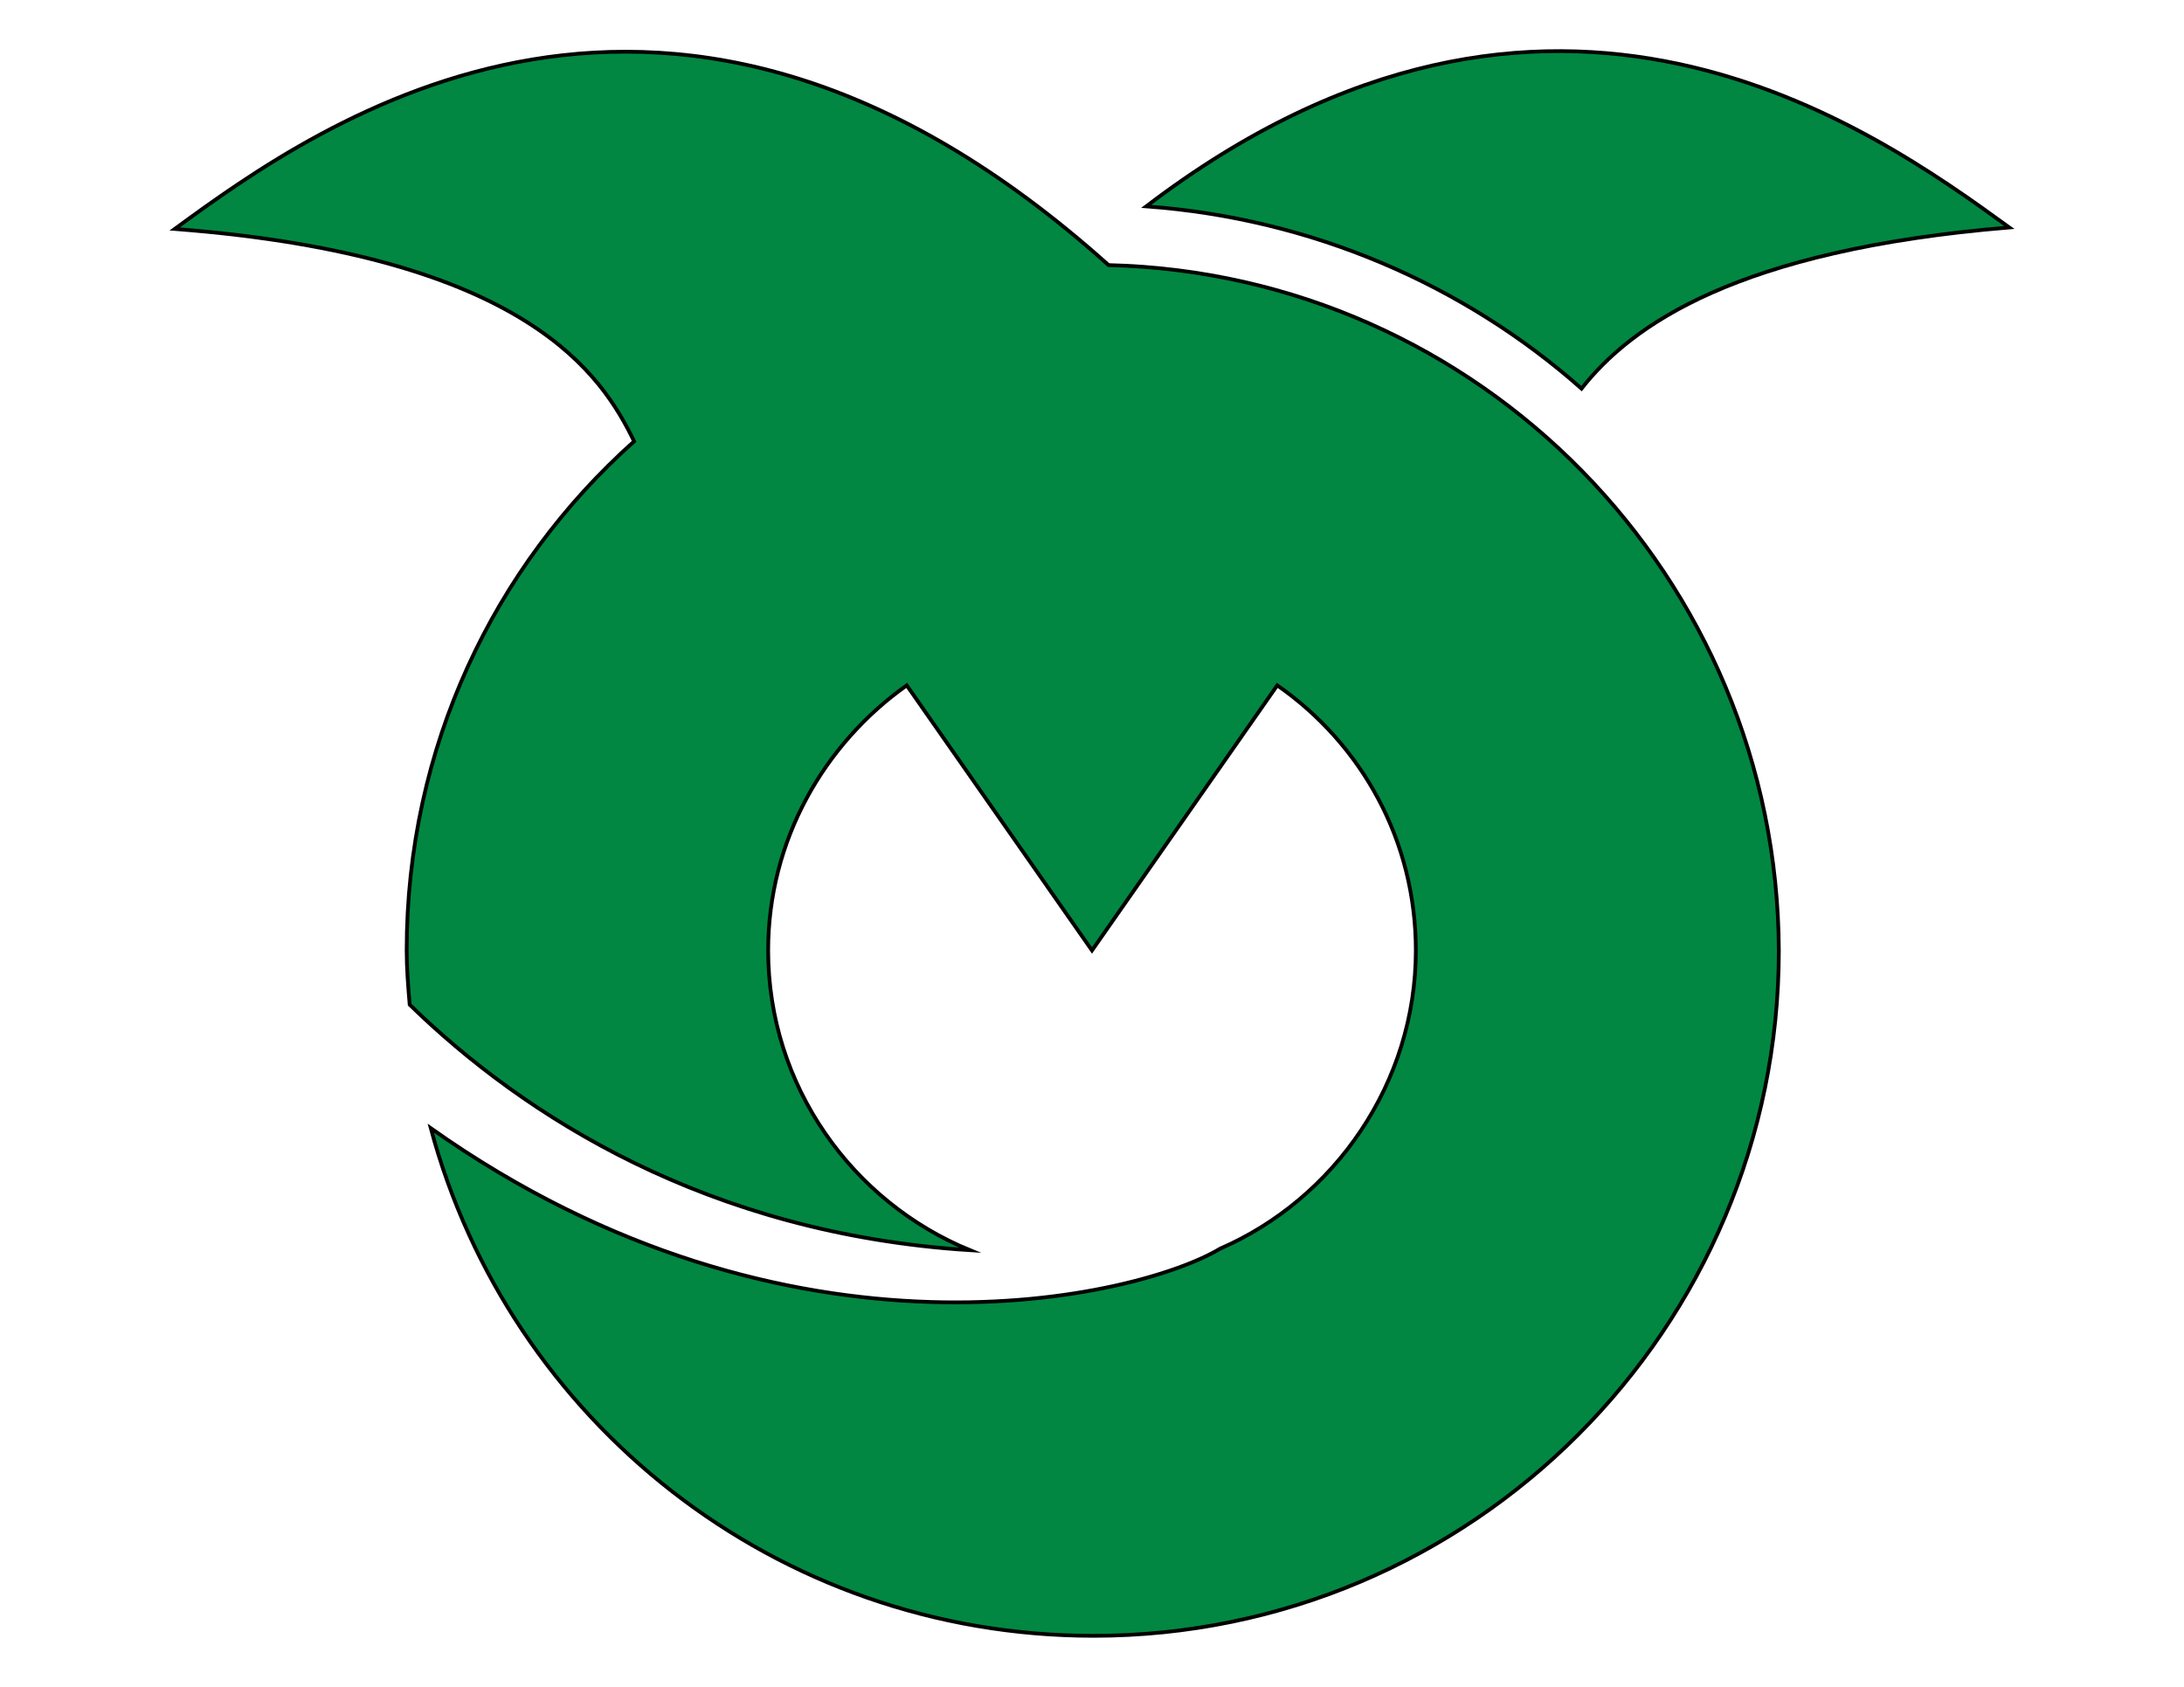
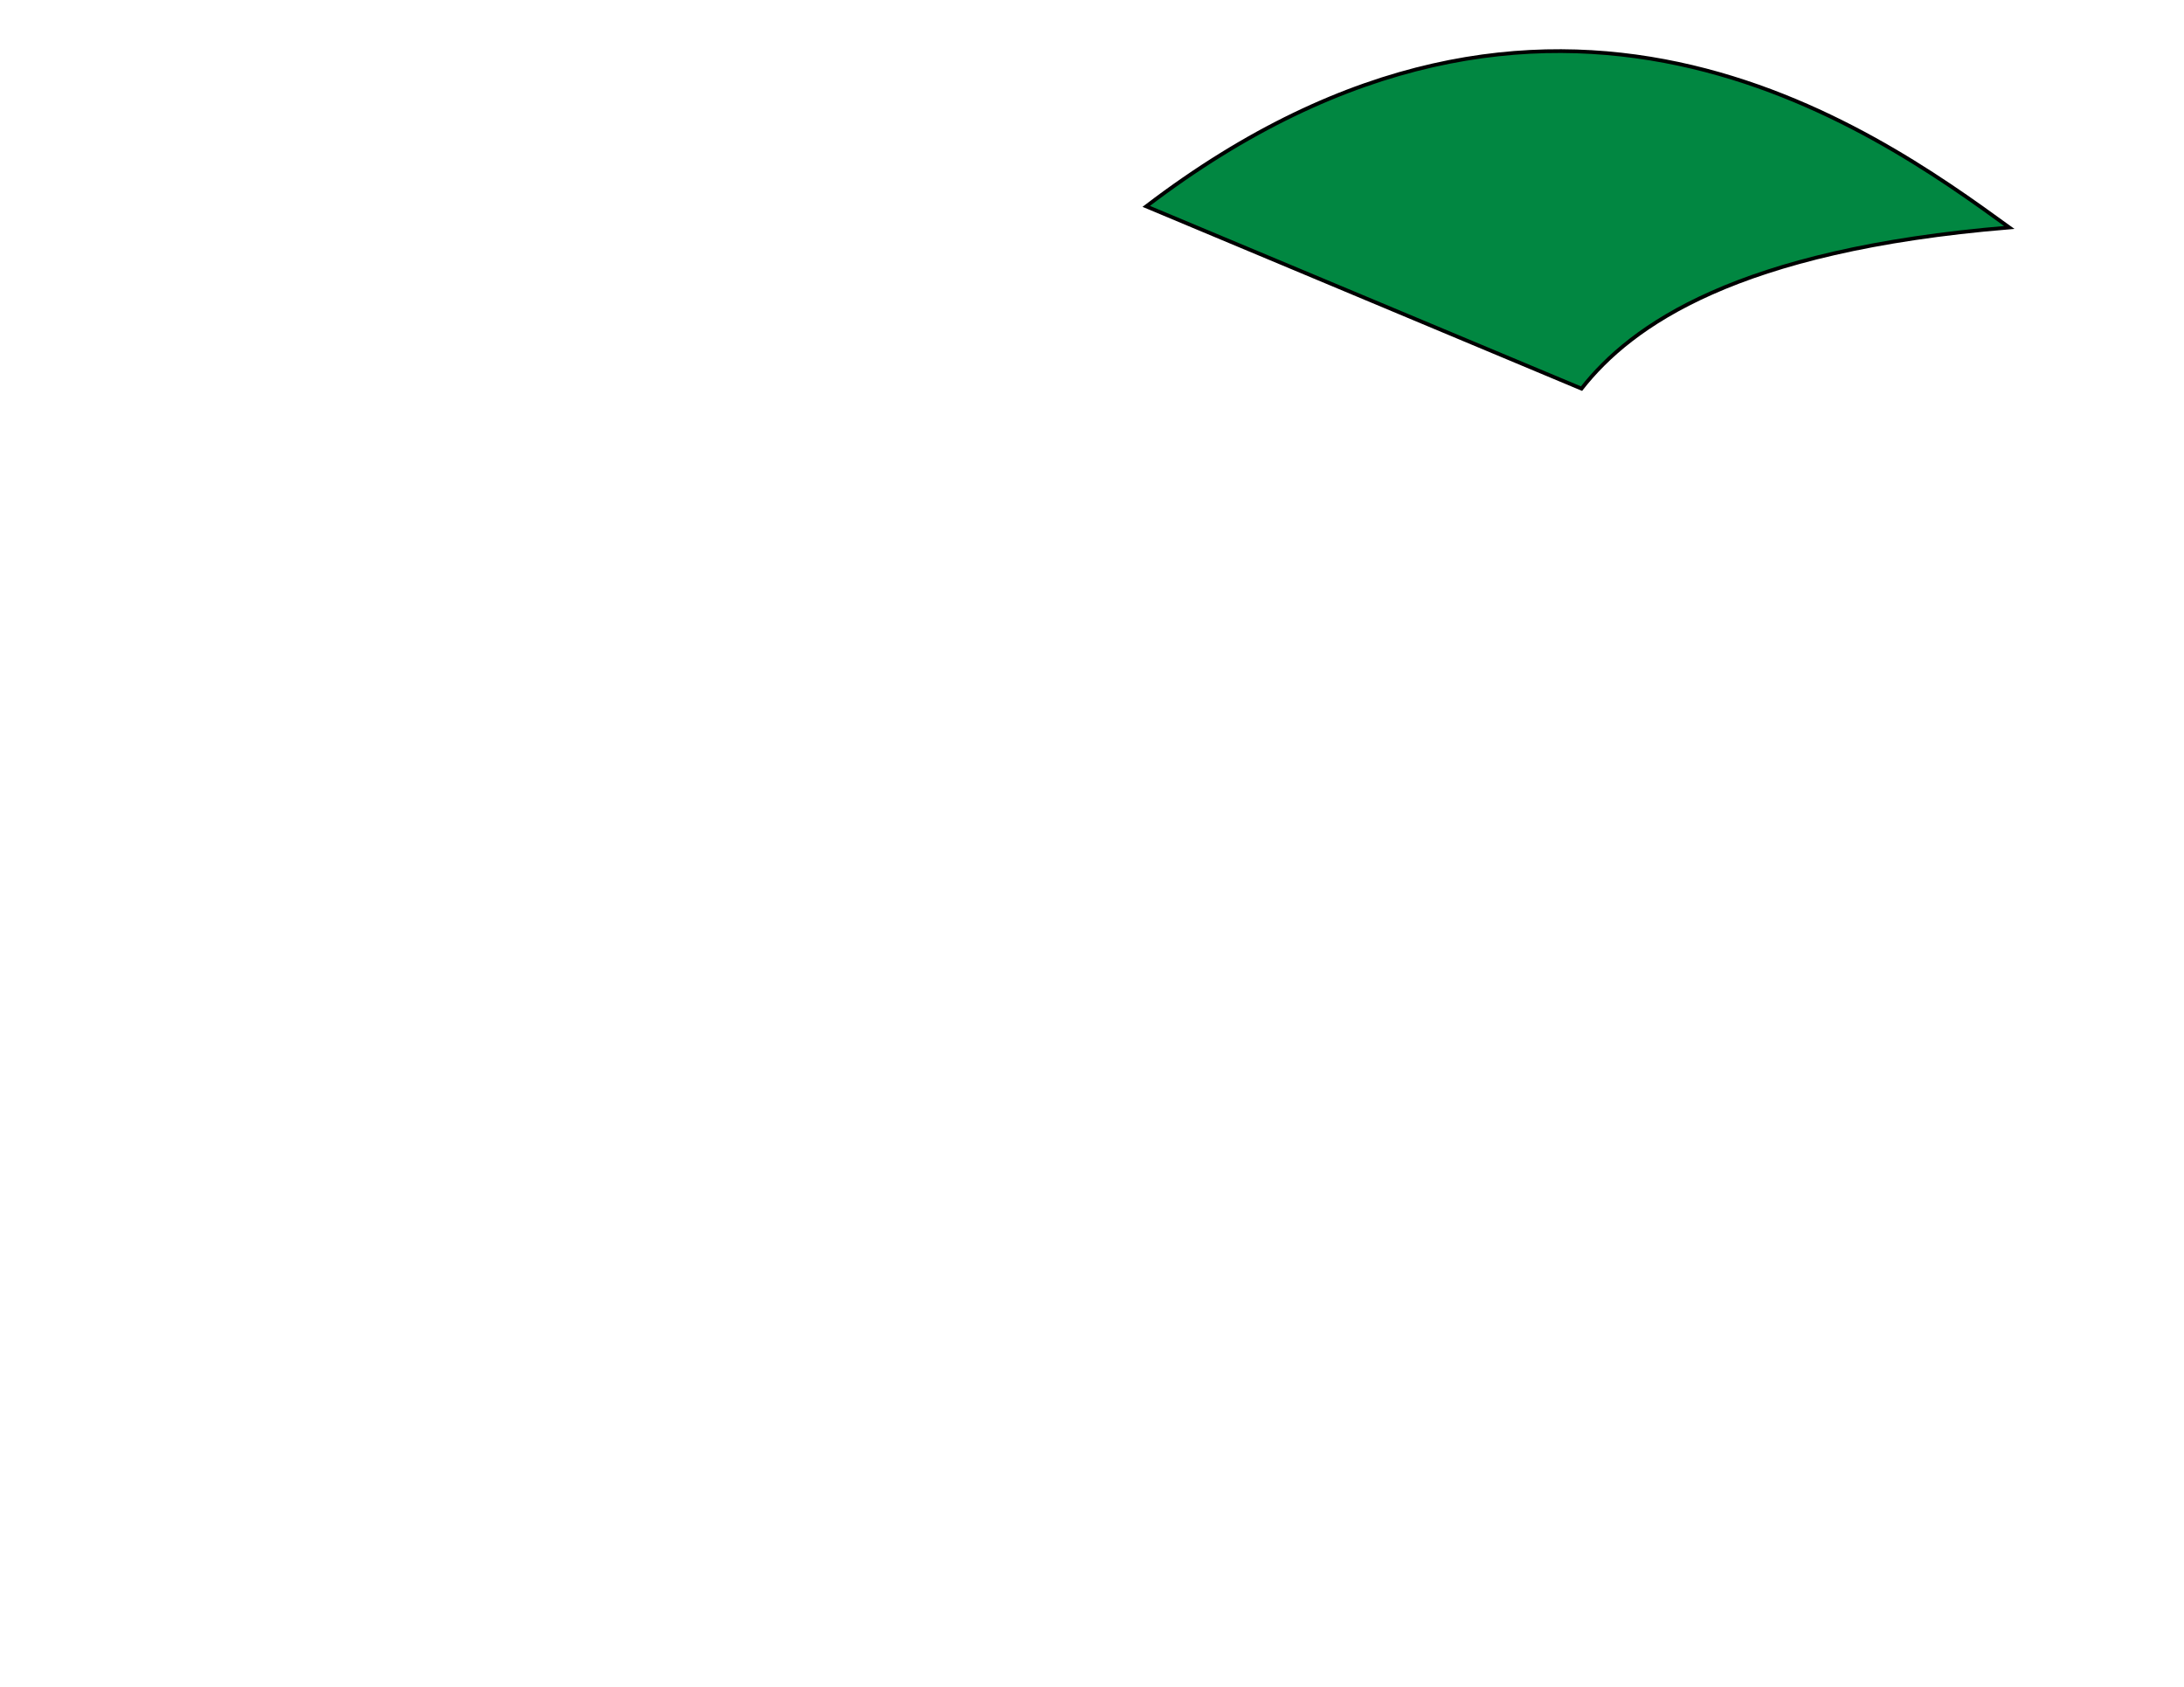
<svg xmlns="http://www.w3.org/2000/svg" version="1.1" id="Layer_2" x="0px" y="0px" viewBox="0 0 145 112" style="enable-background:new 0 0 145 112;" xml:space="preserve">
  <style type="text/css">
	.st0{fill:#018741;stroke:#000000;stroke-width:0.25;stroke-miterlimit:10;}
</style>
  <g>
-     <path class="st0" d="M105,25.8c3.3-4.2,10.3-9.2,28.4-10.7c-9.1-6.6-30.4-21.9-57.3-1.4C87.1,14.5,97.2,18.9,105,25.8z" />
-     <path class="st0" d="M73.6,17.6c-29.1-26.1-52.3-9.5-62-2.4C35.1,17,40,25,42.1,29.3C32.8,37.6,27,49.6,27,63.1   c0,1.2,0.1,2.4,0.2,3.6C34.8,74.1,47,81.9,64.4,83C56.6,79.8,51,72.1,51,63.1c0-7.3,3.7-13.7,9.2-17.6l12.3,17.6l12.3-17.6   c5.6,3.9,9.2,10.3,9.2,17.6c0,8.8-5.4,16.5-13,19.8c-5.3,3.2-28.5,8.9-52.4-8c5.2,19.4,22.9,33.7,44,33.7   c25.1,0,45.5-20.4,45.5-45.5C118,38.3,98.2,18.2,73.6,17.6z" />
+     <path class="st0" d="M105,25.8c3.3-4.2,10.3-9.2,28.4-10.7c-9.1-6.6-30.4-21.9-57.3-1.4z" />
  </g>
</svg>